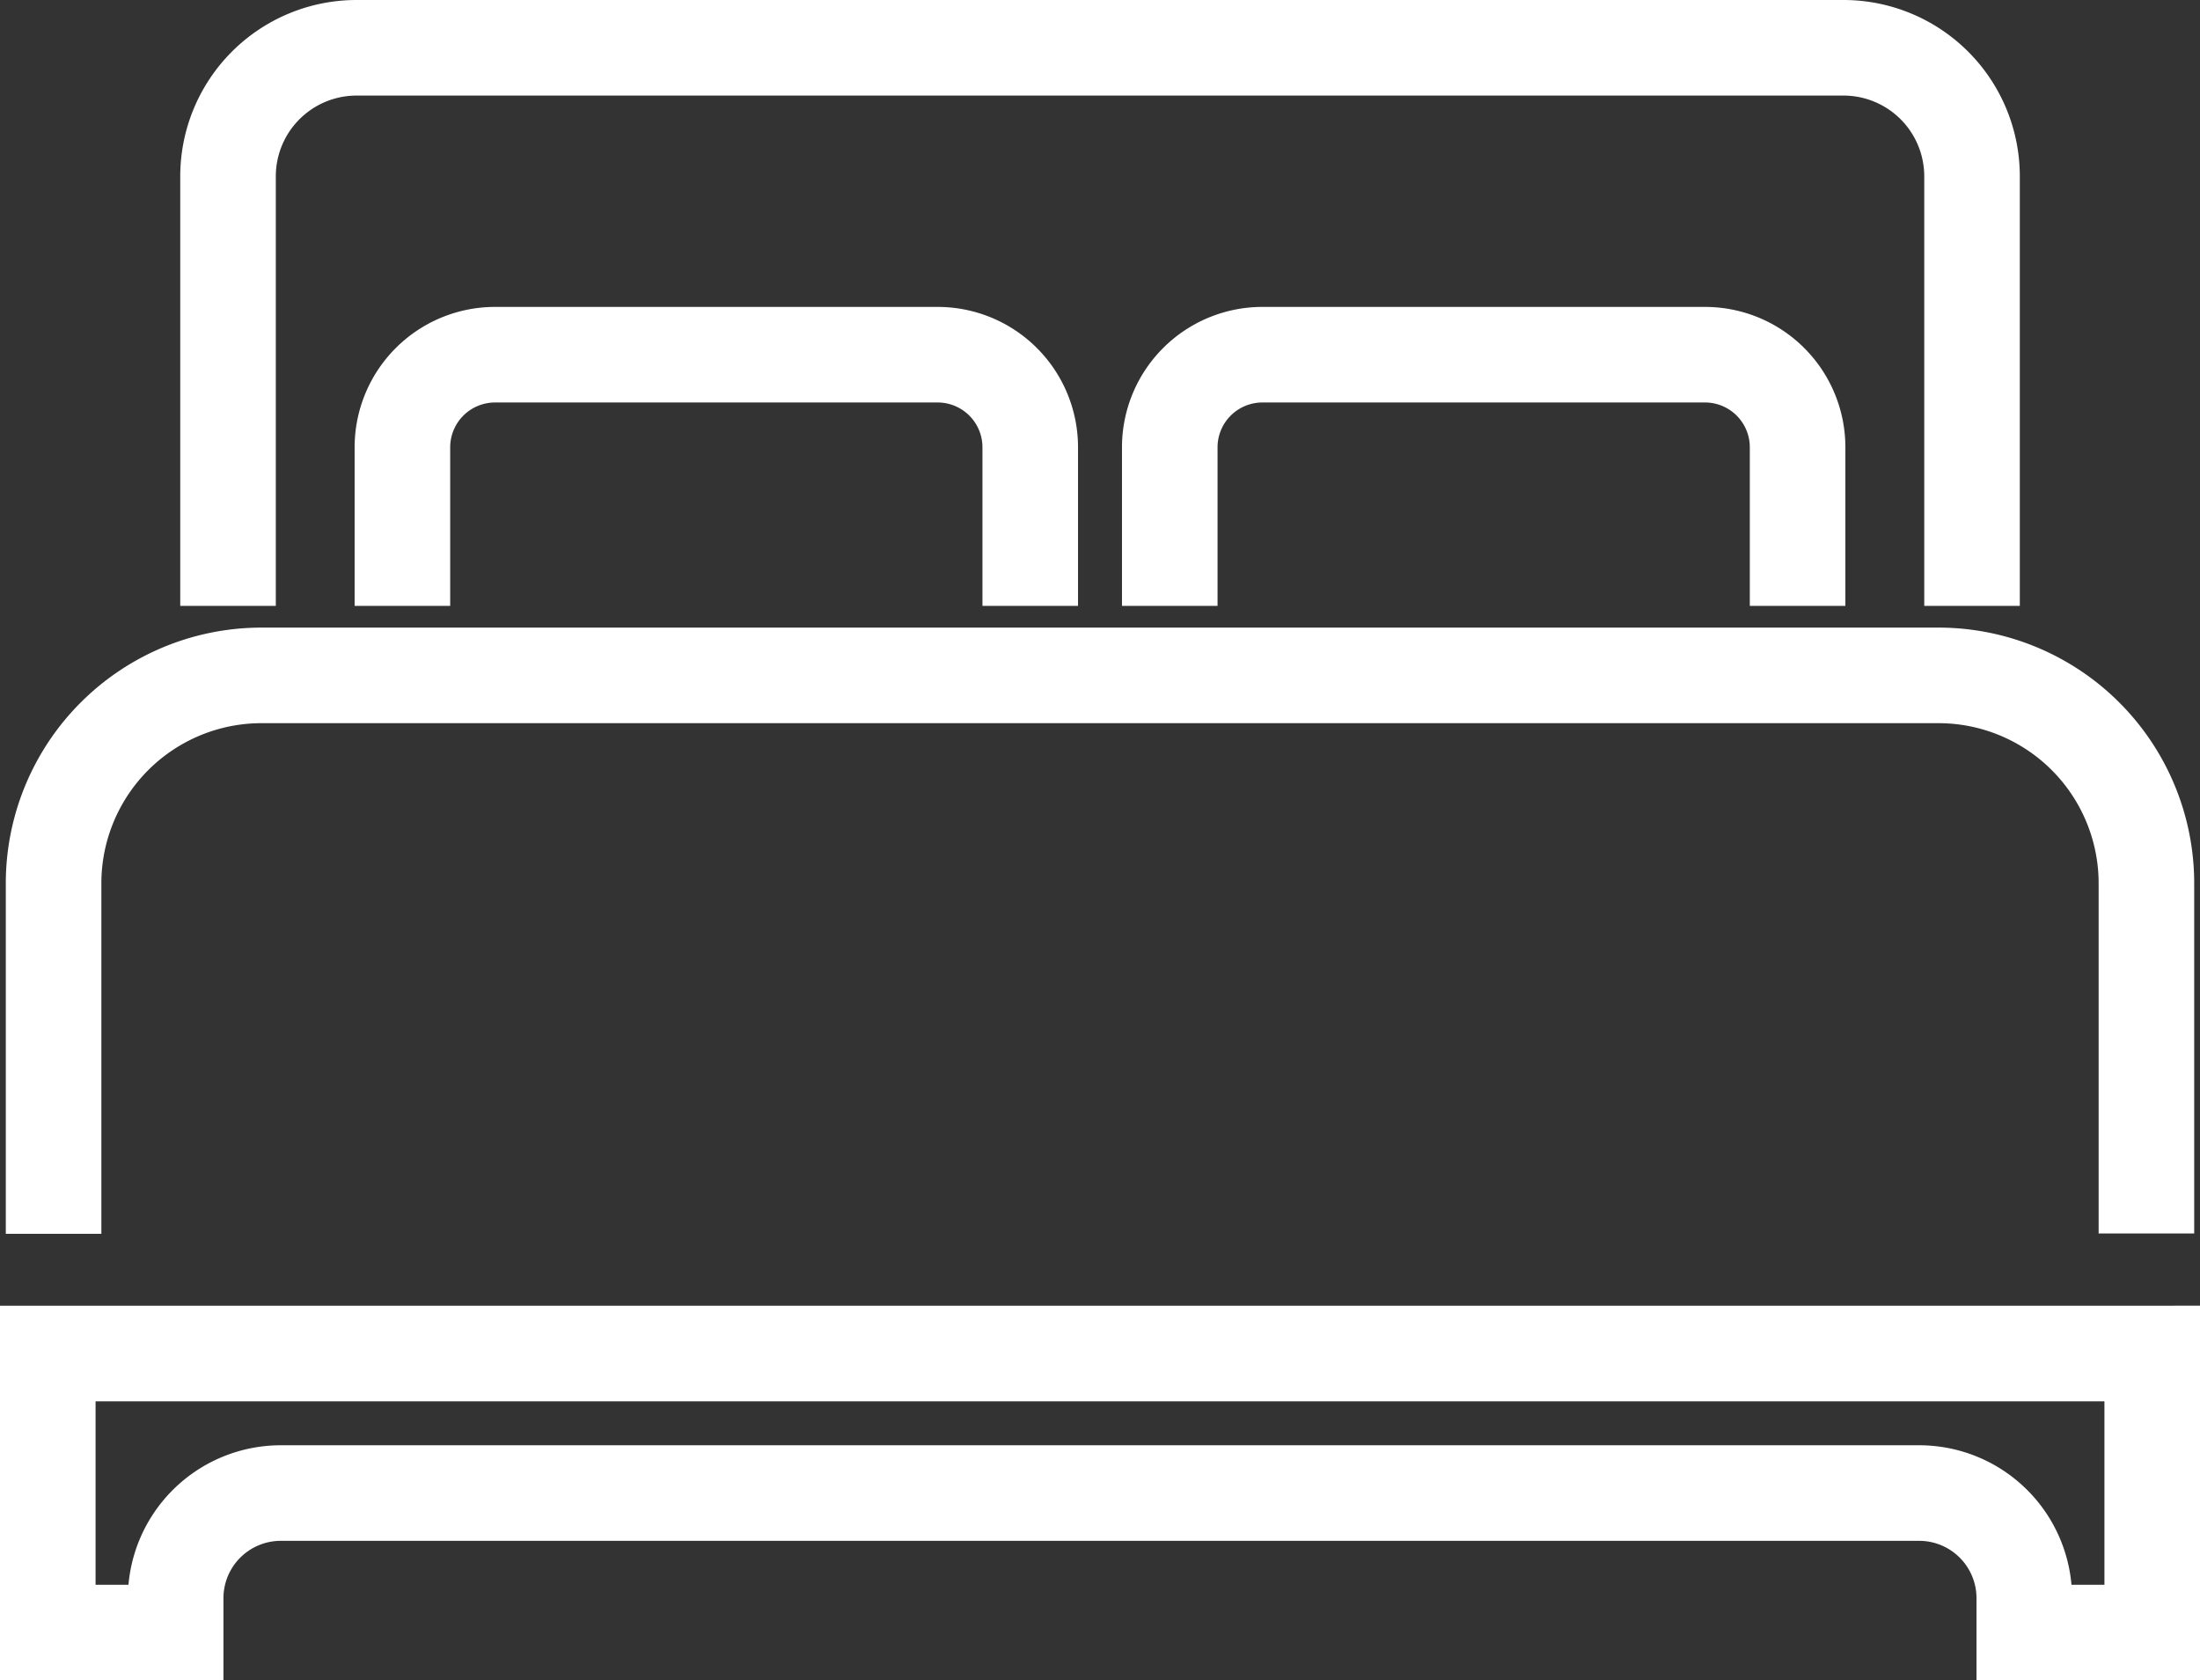
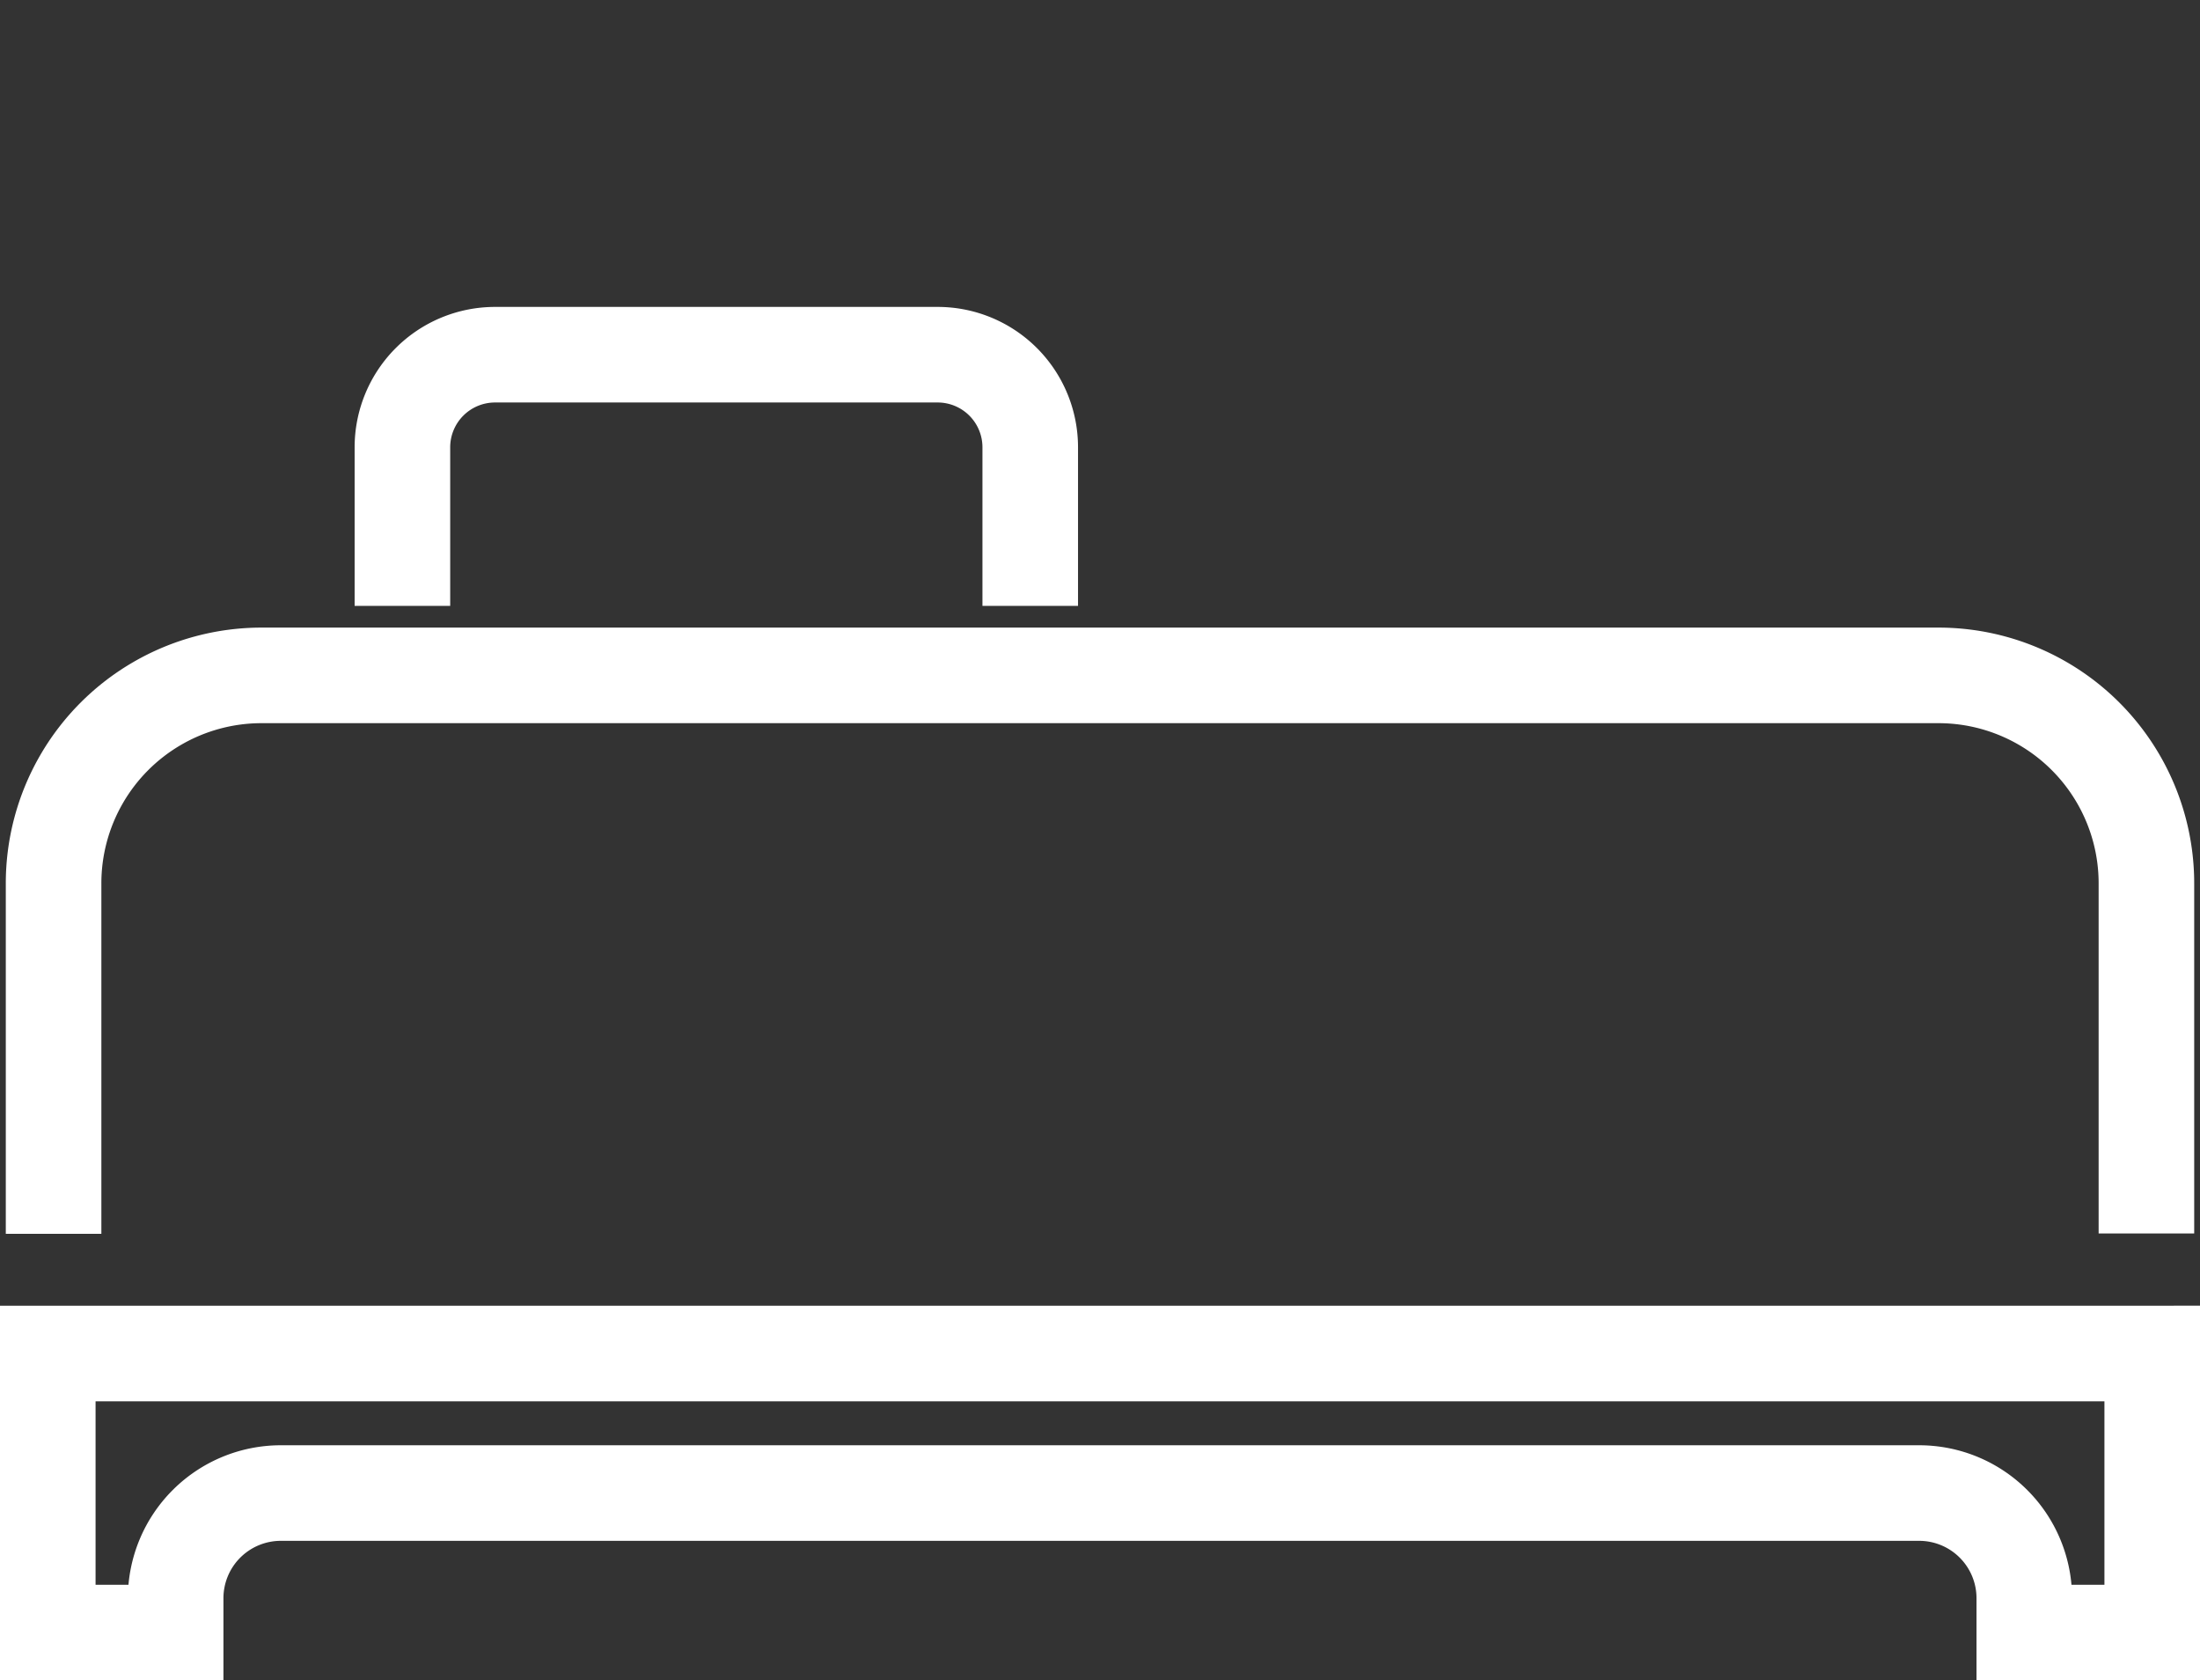
<svg xmlns="http://www.w3.org/2000/svg" width="34.53" height="26.372" viewBox="0 0 34.53 26.372">
  <rect x="0" y="0" width="34.53" height="26.372" fill="#333333" stroke="none" />
  <defs>
    <clipPath id="clip-path">
      <rect id="Rectangle_192" data-name="Rectangle 192" width="34.53" height="26.372" transform="translate(0 0)" fill="none" stroke="#fff" stroke-width="1" />
    </clipPath>
  </defs>
  <g id="Groupe_325" data-name="Groupe 325" transform="translate(0 0)">
    <g id="Groupe_324" data-name="Groupe 324" clip-path="url(#clip-path)">
-       <path id="Tracé_135608" data-name="Tracé 135608" d="M3.579,9.509V2.768A2.018,2.018,0,0,1,5.6.75H28.933a2.018,2.018,0,0,1,2.019,2.018V9.509" fill="none" stroke="#fff" stroke-miterlimit="10" stroke-width="1.5" />
      <path id="Tracé_135609" data-name="Tracé 135609" d="M6.316,9.509V7.021A1.454,1.454,0,0,1,7.769,5.567h6.948A1.453,1.453,0,0,1,16.17,7.021V9.509" fill="none" stroke="#fff" stroke-miterlimit="10" stroke-width="1.5" />
-       <path id="Tracé_135610" data-name="Tracé 135610" d="M18.36,9.509V7.021a1.454,1.454,0,0,1,1.453-1.454h6.948a1.453,1.453,0,0,1,1.453,1.454V9.509" fill="none" stroke="#fff" stroke-miterlimit="10" stroke-width="1.5" />
      <path id="Tracé_135611" data-name="Tracé 135611" d="M.841,19.364V13.869A3.264,3.264,0,0,1,4.106,10.6H30.424a3.264,3.264,0,0,1,3.265,3.264v5.495" fill="none" stroke="#fff" stroke-miterlimit="10" stroke-width="1.5" />
      <path id="Tracé_135612" data-name="Tracé 135612" d="M33.6,21.243H.75v4.38H2.757v-.54a1.651,1.651,0,0,1,1.65-1.65H30.122a1.65,1.65,0,0,1,1.65,1.65v.54H33.78v-4.38Z" fill="none" stroke="#fff" stroke-miterlimit="10" stroke-width="1.5" />
    </g>
  </g>
</svg>